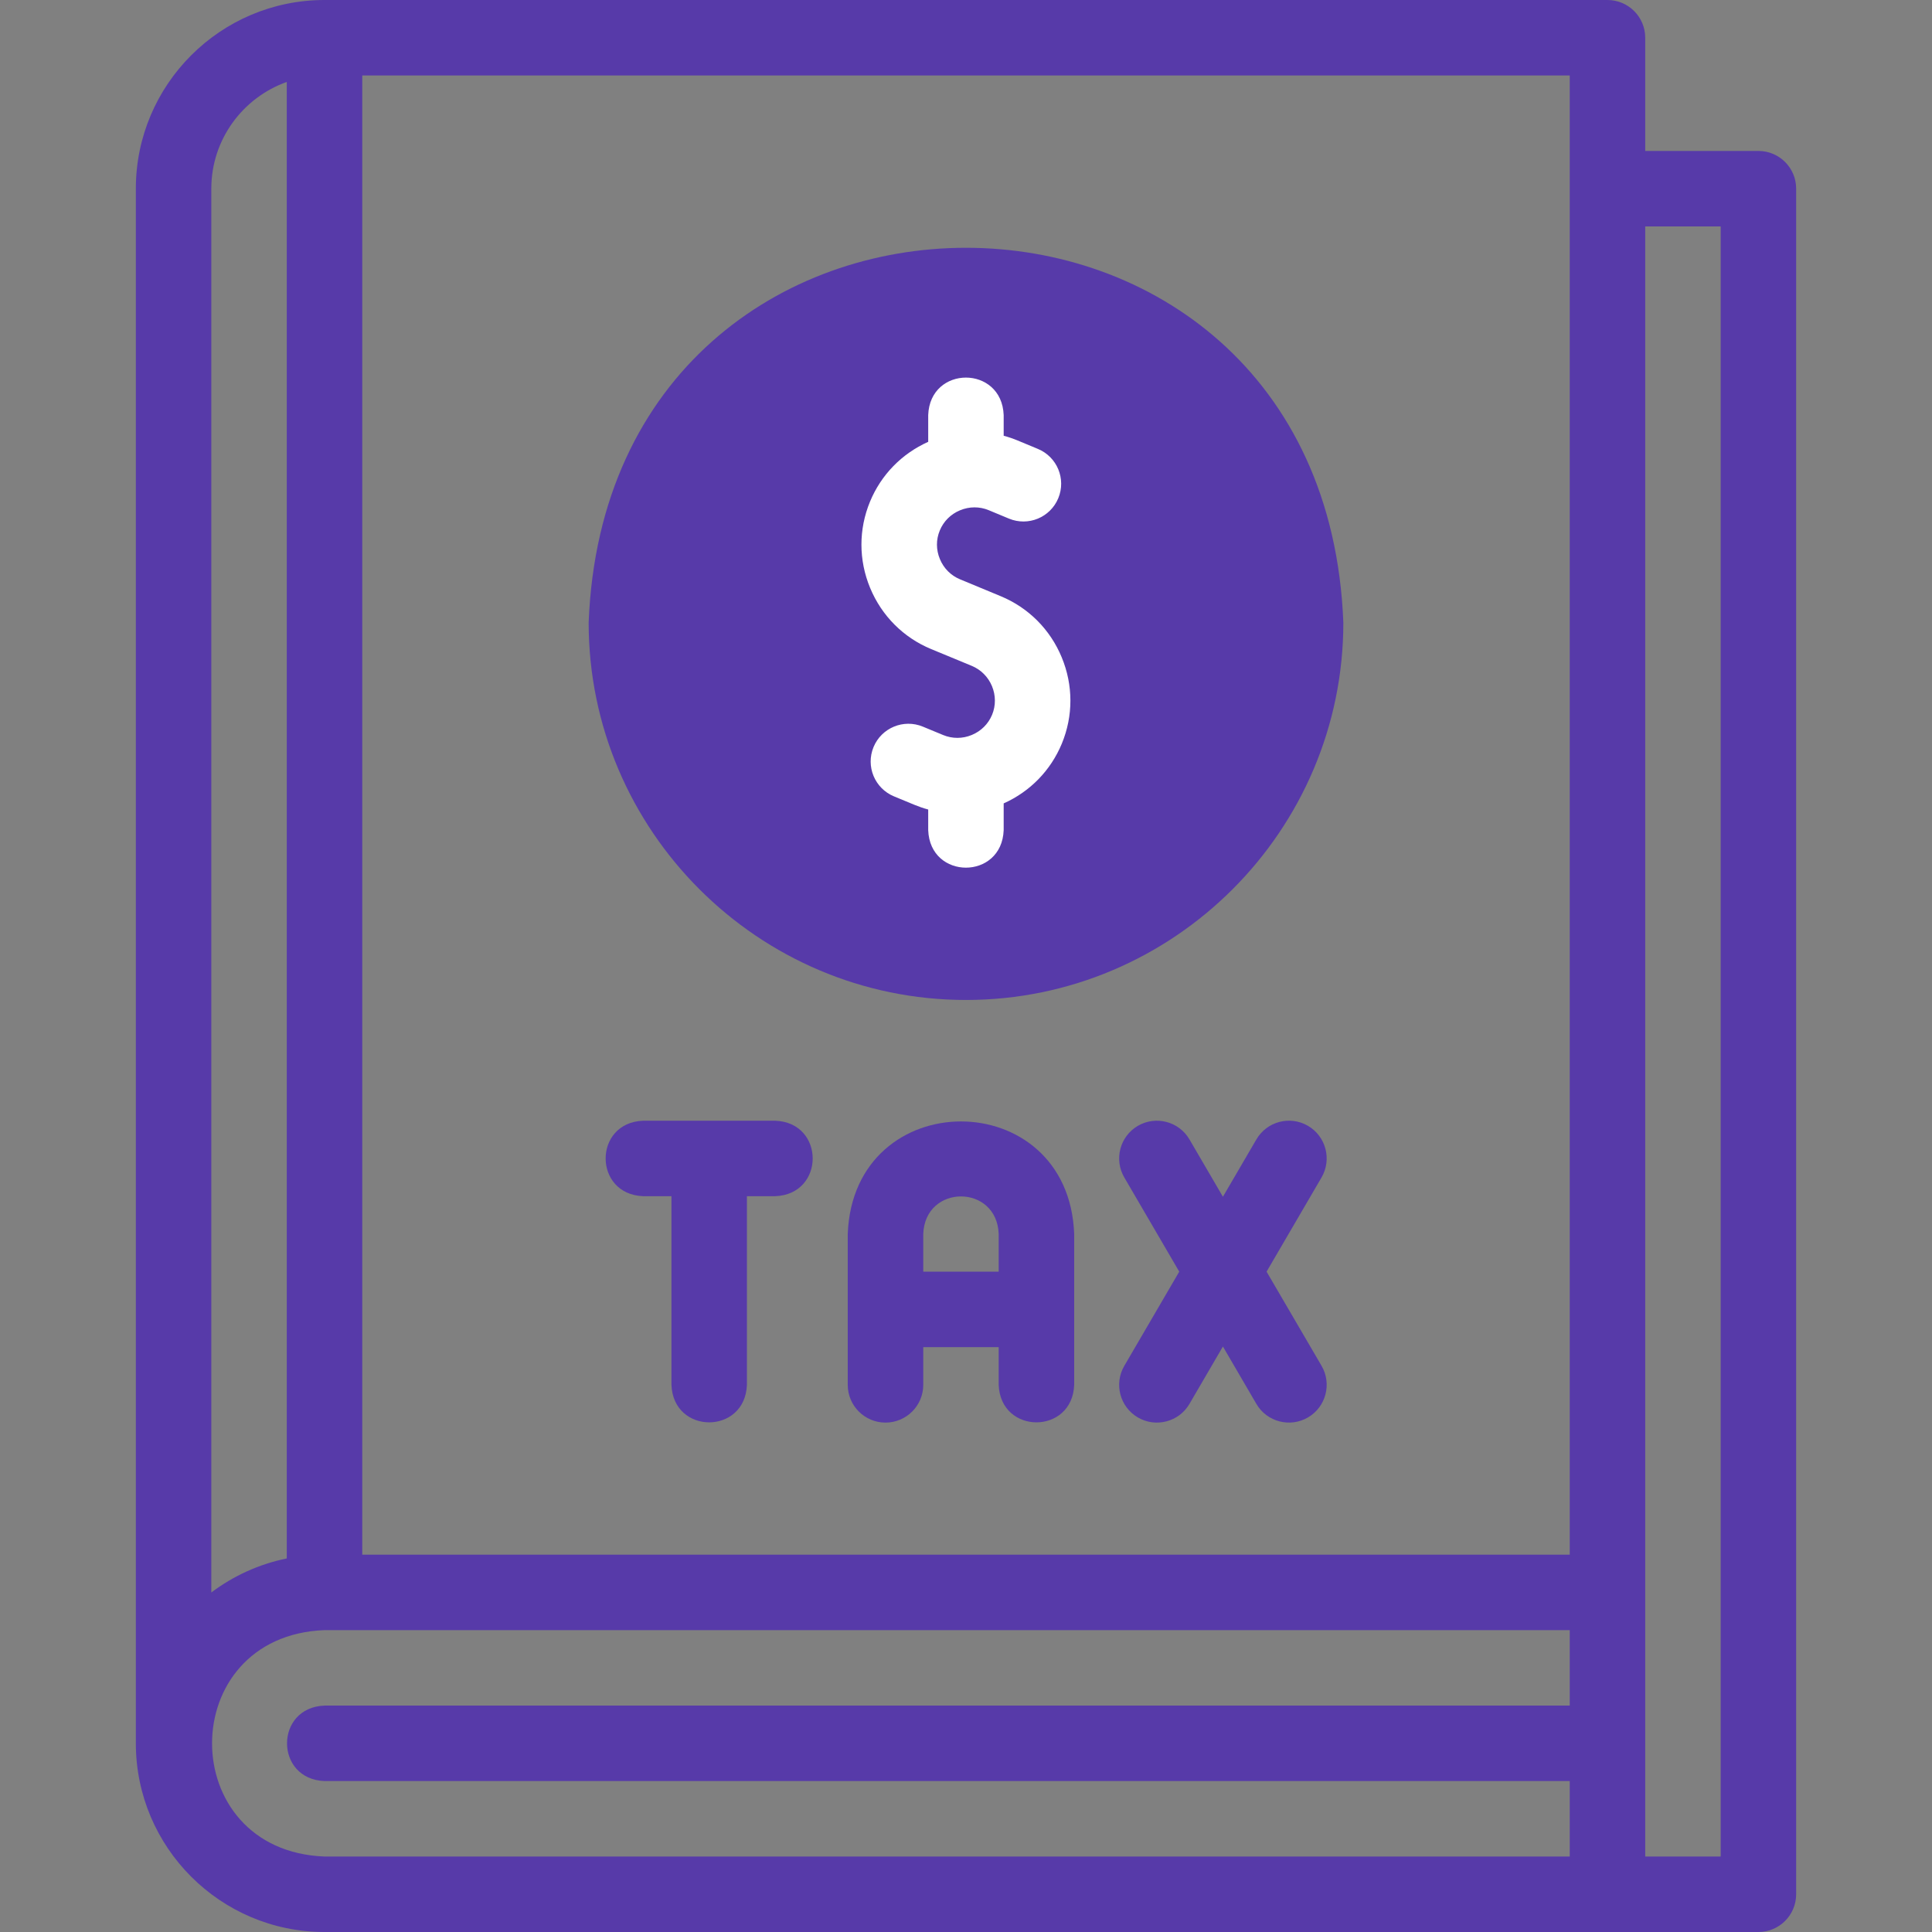
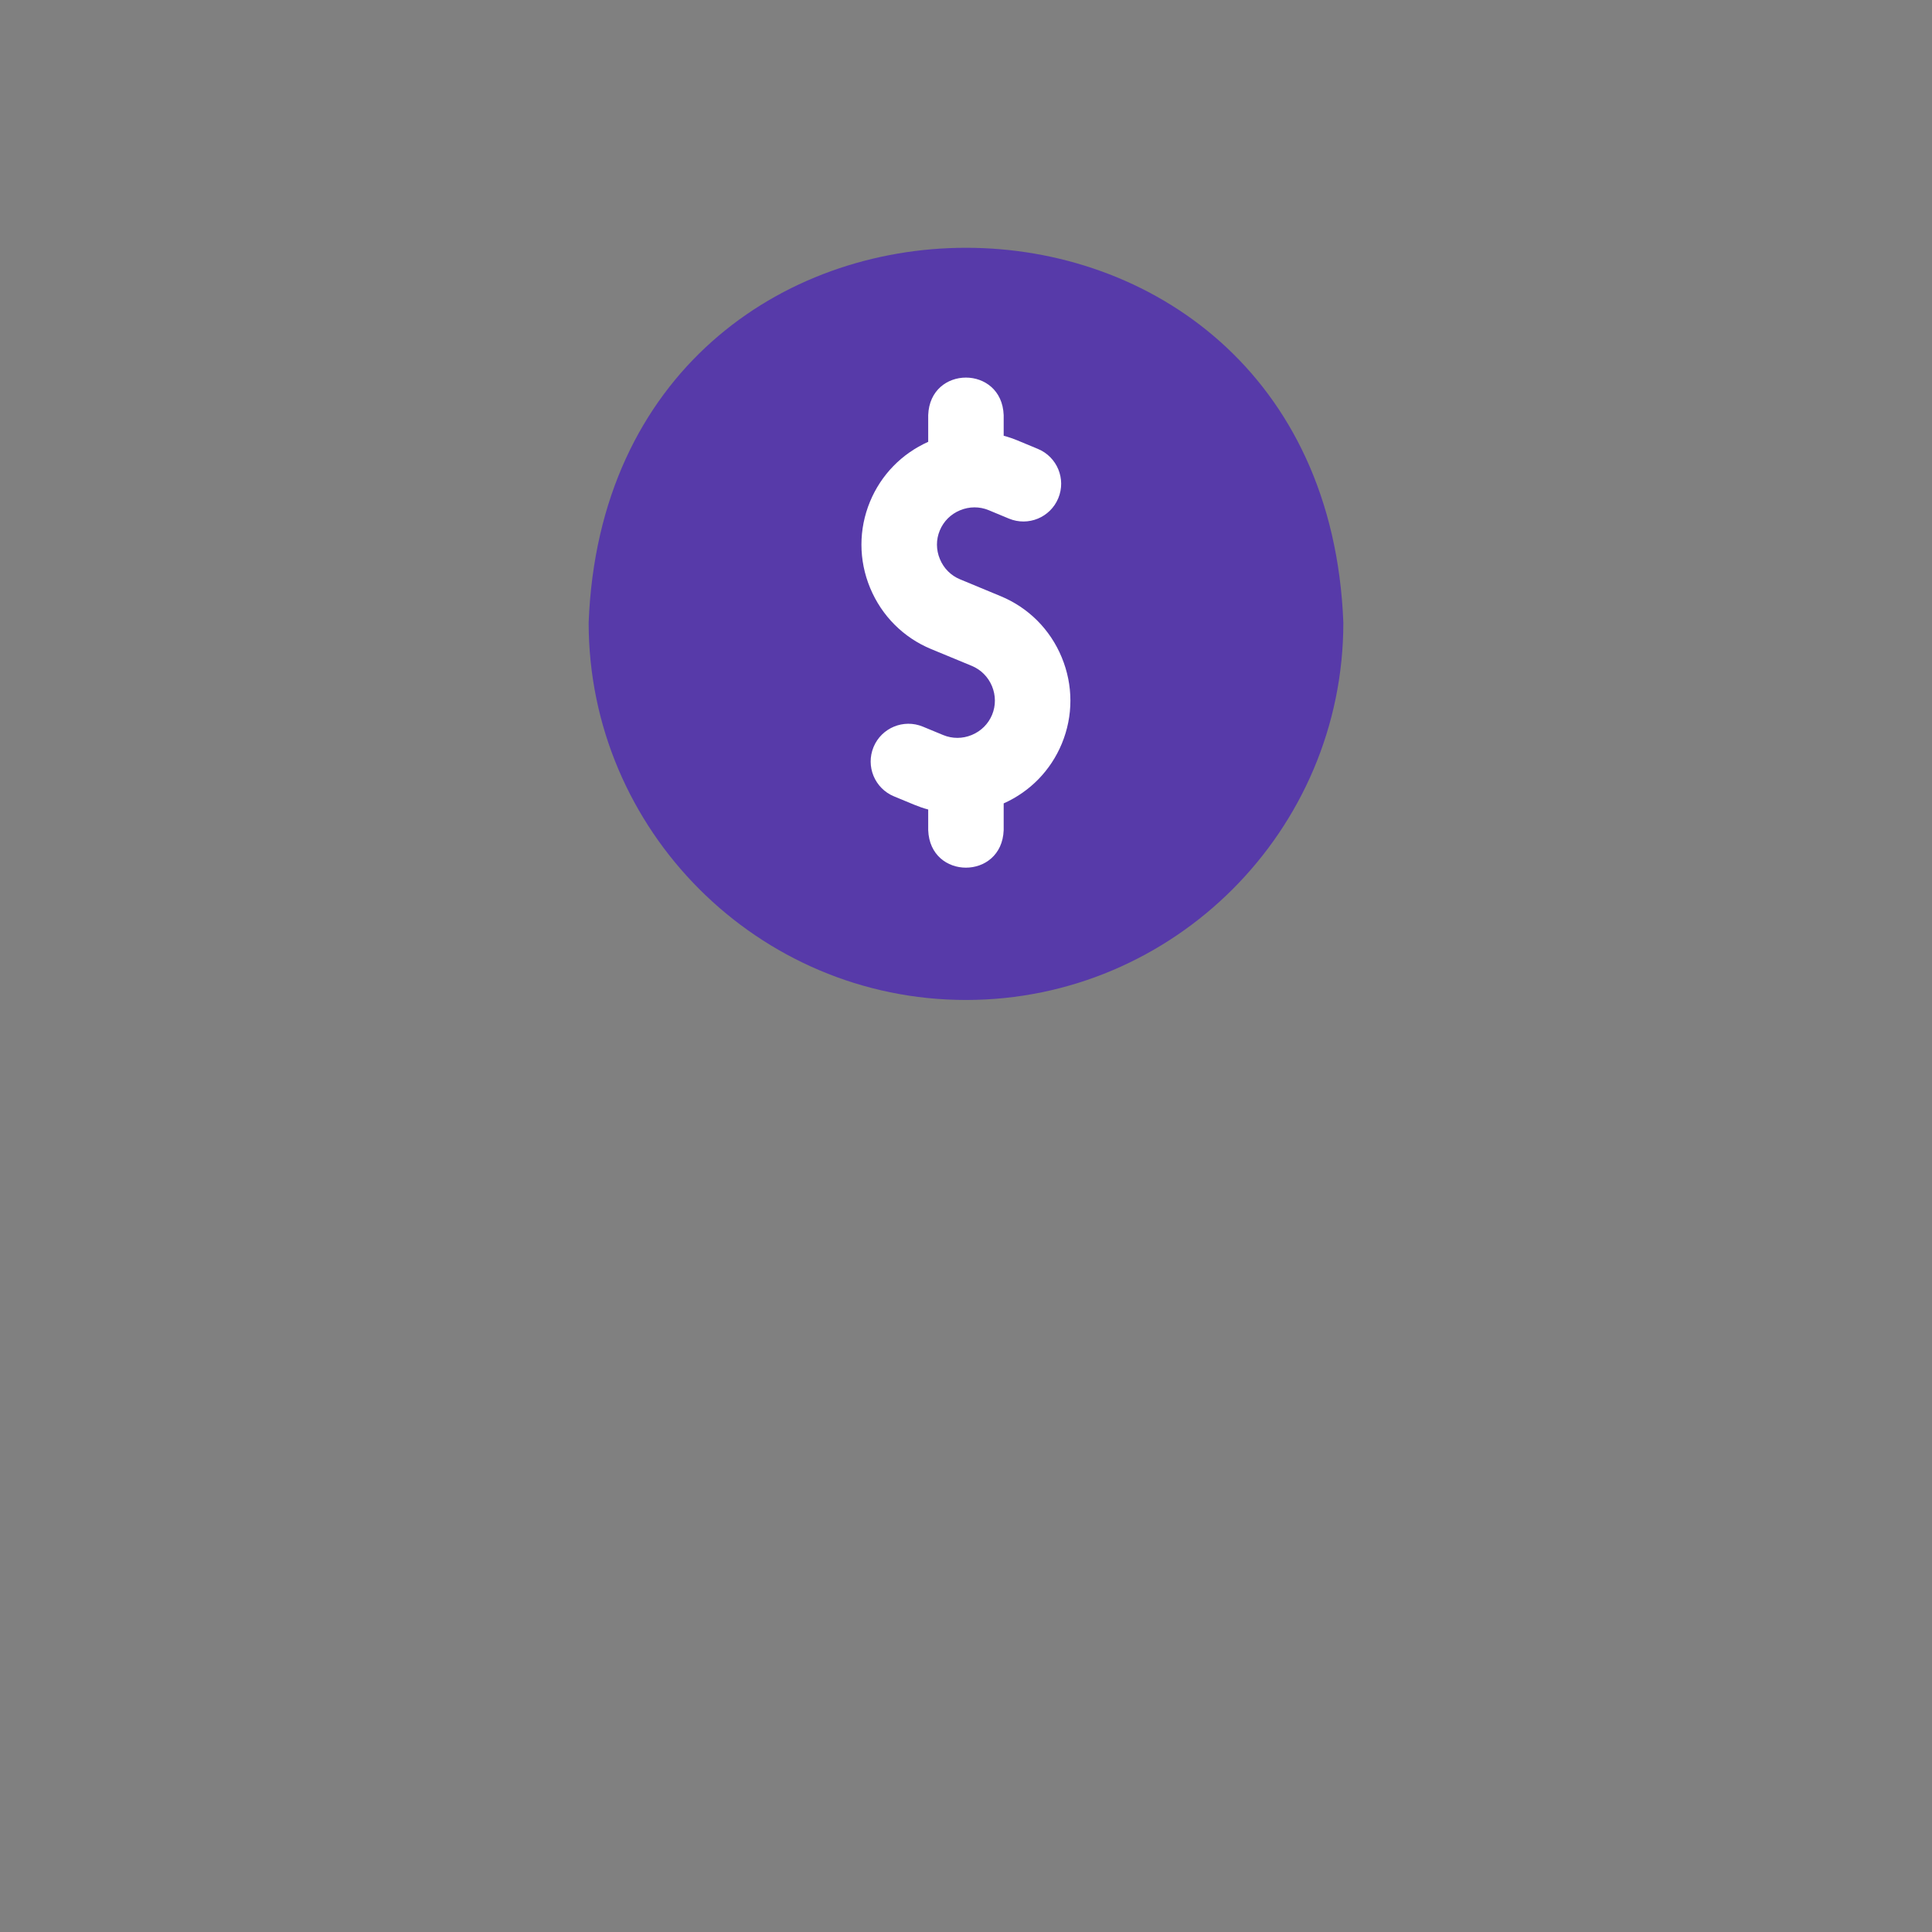
<svg xmlns="http://www.w3.org/2000/svg" width="48" height="48" viewBox="0 0 48 48" fill="none">
  <rect x="0" y="0" width="48" height="48" fill="#808080" stroke="none" />
  <path fill-rule="evenodd" clip-rule="evenodd" d="M24 24.844C29.164 24.844 33.375 20.632 33.375 15.469C32.895 3.05 15.103 3.054 14.625 15.469C14.625 20.632 18.837 24.844 24 24.844Z" fill="#573AA9" />
-   <path d="M43.687 3.75H40.875V0.937C40.875 0.42 40.455 0 39.937 0H8.062C5.478 0 3.375 2.103 3.375 4.687V43.312C3.375 45.897 5.478 48 8.062 48H43.687C44.205 48 44.625 47.58 44.625 47.062V4.687C44.625 4.17 44.205 3.75 43.687 3.75ZM39 38.625H9V1.875H39V38.625ZM5.25 4.687C5.25 3.465 6.034 2.423 7.125 2.036V38.719C6.433 38.86 5.795 39.154 5.25 39.565V4.687ZM8.063 46.125C4.336 45.983 4.338 40.641 8.063 40.5H39V42.375H8.063C6.82 42.421 6.821 44.204 8.063 44.25H39V46.125H8.063ZM42.75 46.125H40.875V5.625H42.75V46.125Z" fill="#573AA9" />
-   <path d="M22 35.344C22.518 35.344 22.938 34.924 22.938 34.406V33.469H24.812V34.406C24.859 35.649 26.642 35.648 26.688 34.406V30.656C26.546 26.929 21.203 26.932 21.062 30.656V34.406C21.062 34.924 21.482 35.344 22 35.344ZM22.938 30.656C22.985 29.414 24.766 29.415 24.812 30.656V31.594H22.938V30.656Z" fill="#573AA9" />
-   <path d="M28.27 35.216C28.71 35.475 29.29 35.33 29.552 34.879L30.383 33.454L31.214 34.879C31.476 35.33 32.056 35.474 32.496 35.216C32.943 34.955 33.094 34.381 32.834 33.934L31.468 31.594L32.833 29.254C33.094 28.806 32.943 28.232 32.496 27.971C32.049 27.71 31.475 27.862 31.214 28.309L30.383 29.733L29.552 28.309C29.291 27.862 28.718 27.711 28.27 27.971C27.823 28.232 27.672 28.806 27.933 29.254L29.298 31.594L27.933 33.934C27.672 34.381 27.823 34.955 28.27 35.216Z" fill="#573AA9" />
-   <path d="M15.979 29.719H16.682V34.406C16.728 35.649 18.511 35.648 18.557 34.406V29.719H19.26C20.502 29.673 20.501 27.889 19.26 27.844H15.979C14.736 27.89 14.737 29.673 15.979 29.719Z" fill="#573AA9" />
  <path d="M23.134 16.126L24.145 16.544C24.372 16.639 24.55 16.817 24.646 17.048C24.741 17.279 24.742 17.531 24.648 17.759C24.553 17.987 24.375 18.164 24.144 18.26C23.913 18.356 23.661 18.356 23.433 18.262L22.928 18.053C22.45 17.855 21.901 18.082 21.703 18.56C21.505 19.039 21.732 19.587 22.21 19.785L22.715 19.994C22.829 20.041 22.944 20.081 23.061 20.112V20.625C23.107 21.868 24.89 21.867 24.936 20.625V19.96C25.593 19.666 26.104 19.142 26.38 18.477C26.666 17.786 26.665 17.024 26.378 16.331C26.091 15.637 25.552 15.098 24.862 14.812L23.852 14.393C23.624 14.299 23.446 14.12 23.351 13.889C23.255 13.659 23.254 13.406 23.349 13.179C23.443 12.951 23.622 12.773 23.852 12.678C24.083 12.582 24.336 12.581 24.563 12.675L25.068 12.885C25.547 13.083 26.095 12.856 26.293 12.377C26.491 11.899 26.264 11.351 25.786 11.153L25.281 10.943C25.167 10.896 25.052 10.857 24.936 10.826V10.313C24.889 9.07 23.106 9.071 23.061 10.313V10.977C22.403 11.272 21.892 11.796 21.616 12.461C21.33 13.152 21.331 13.914 21.618 14.607C21.906 15.3 22.444 15.84 23.134 16.126Z" fill="white" />
</svg>